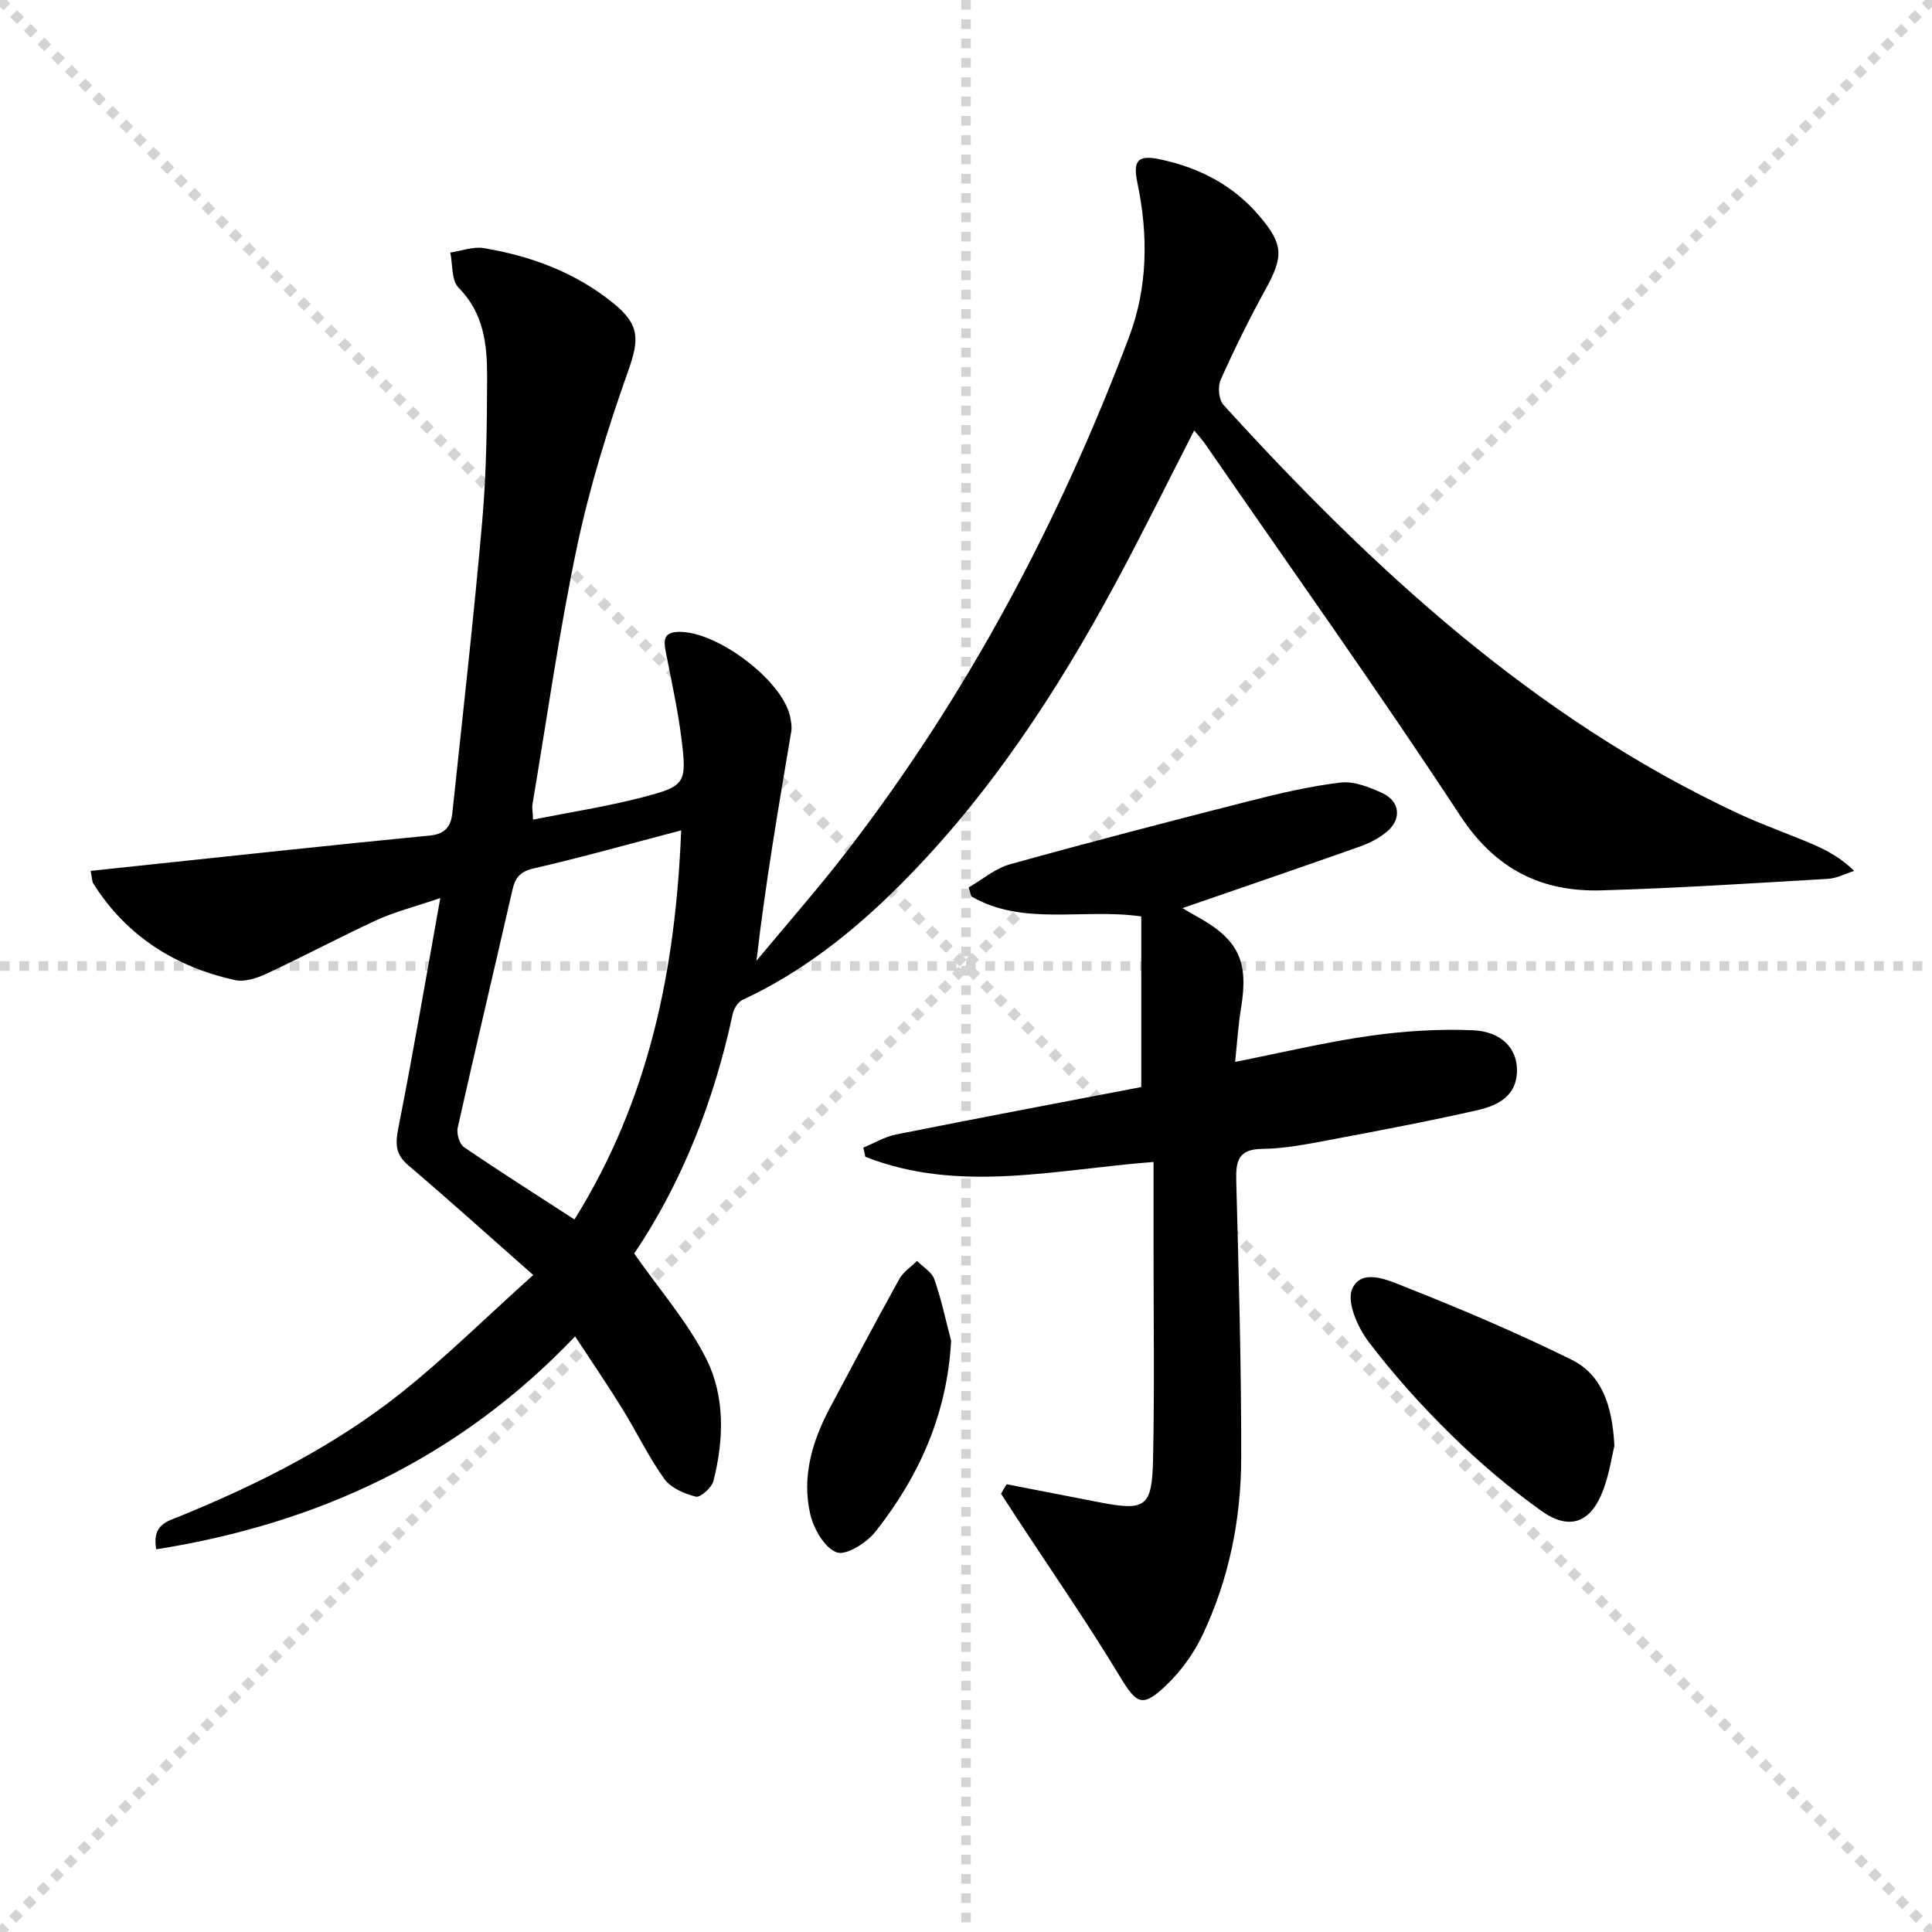
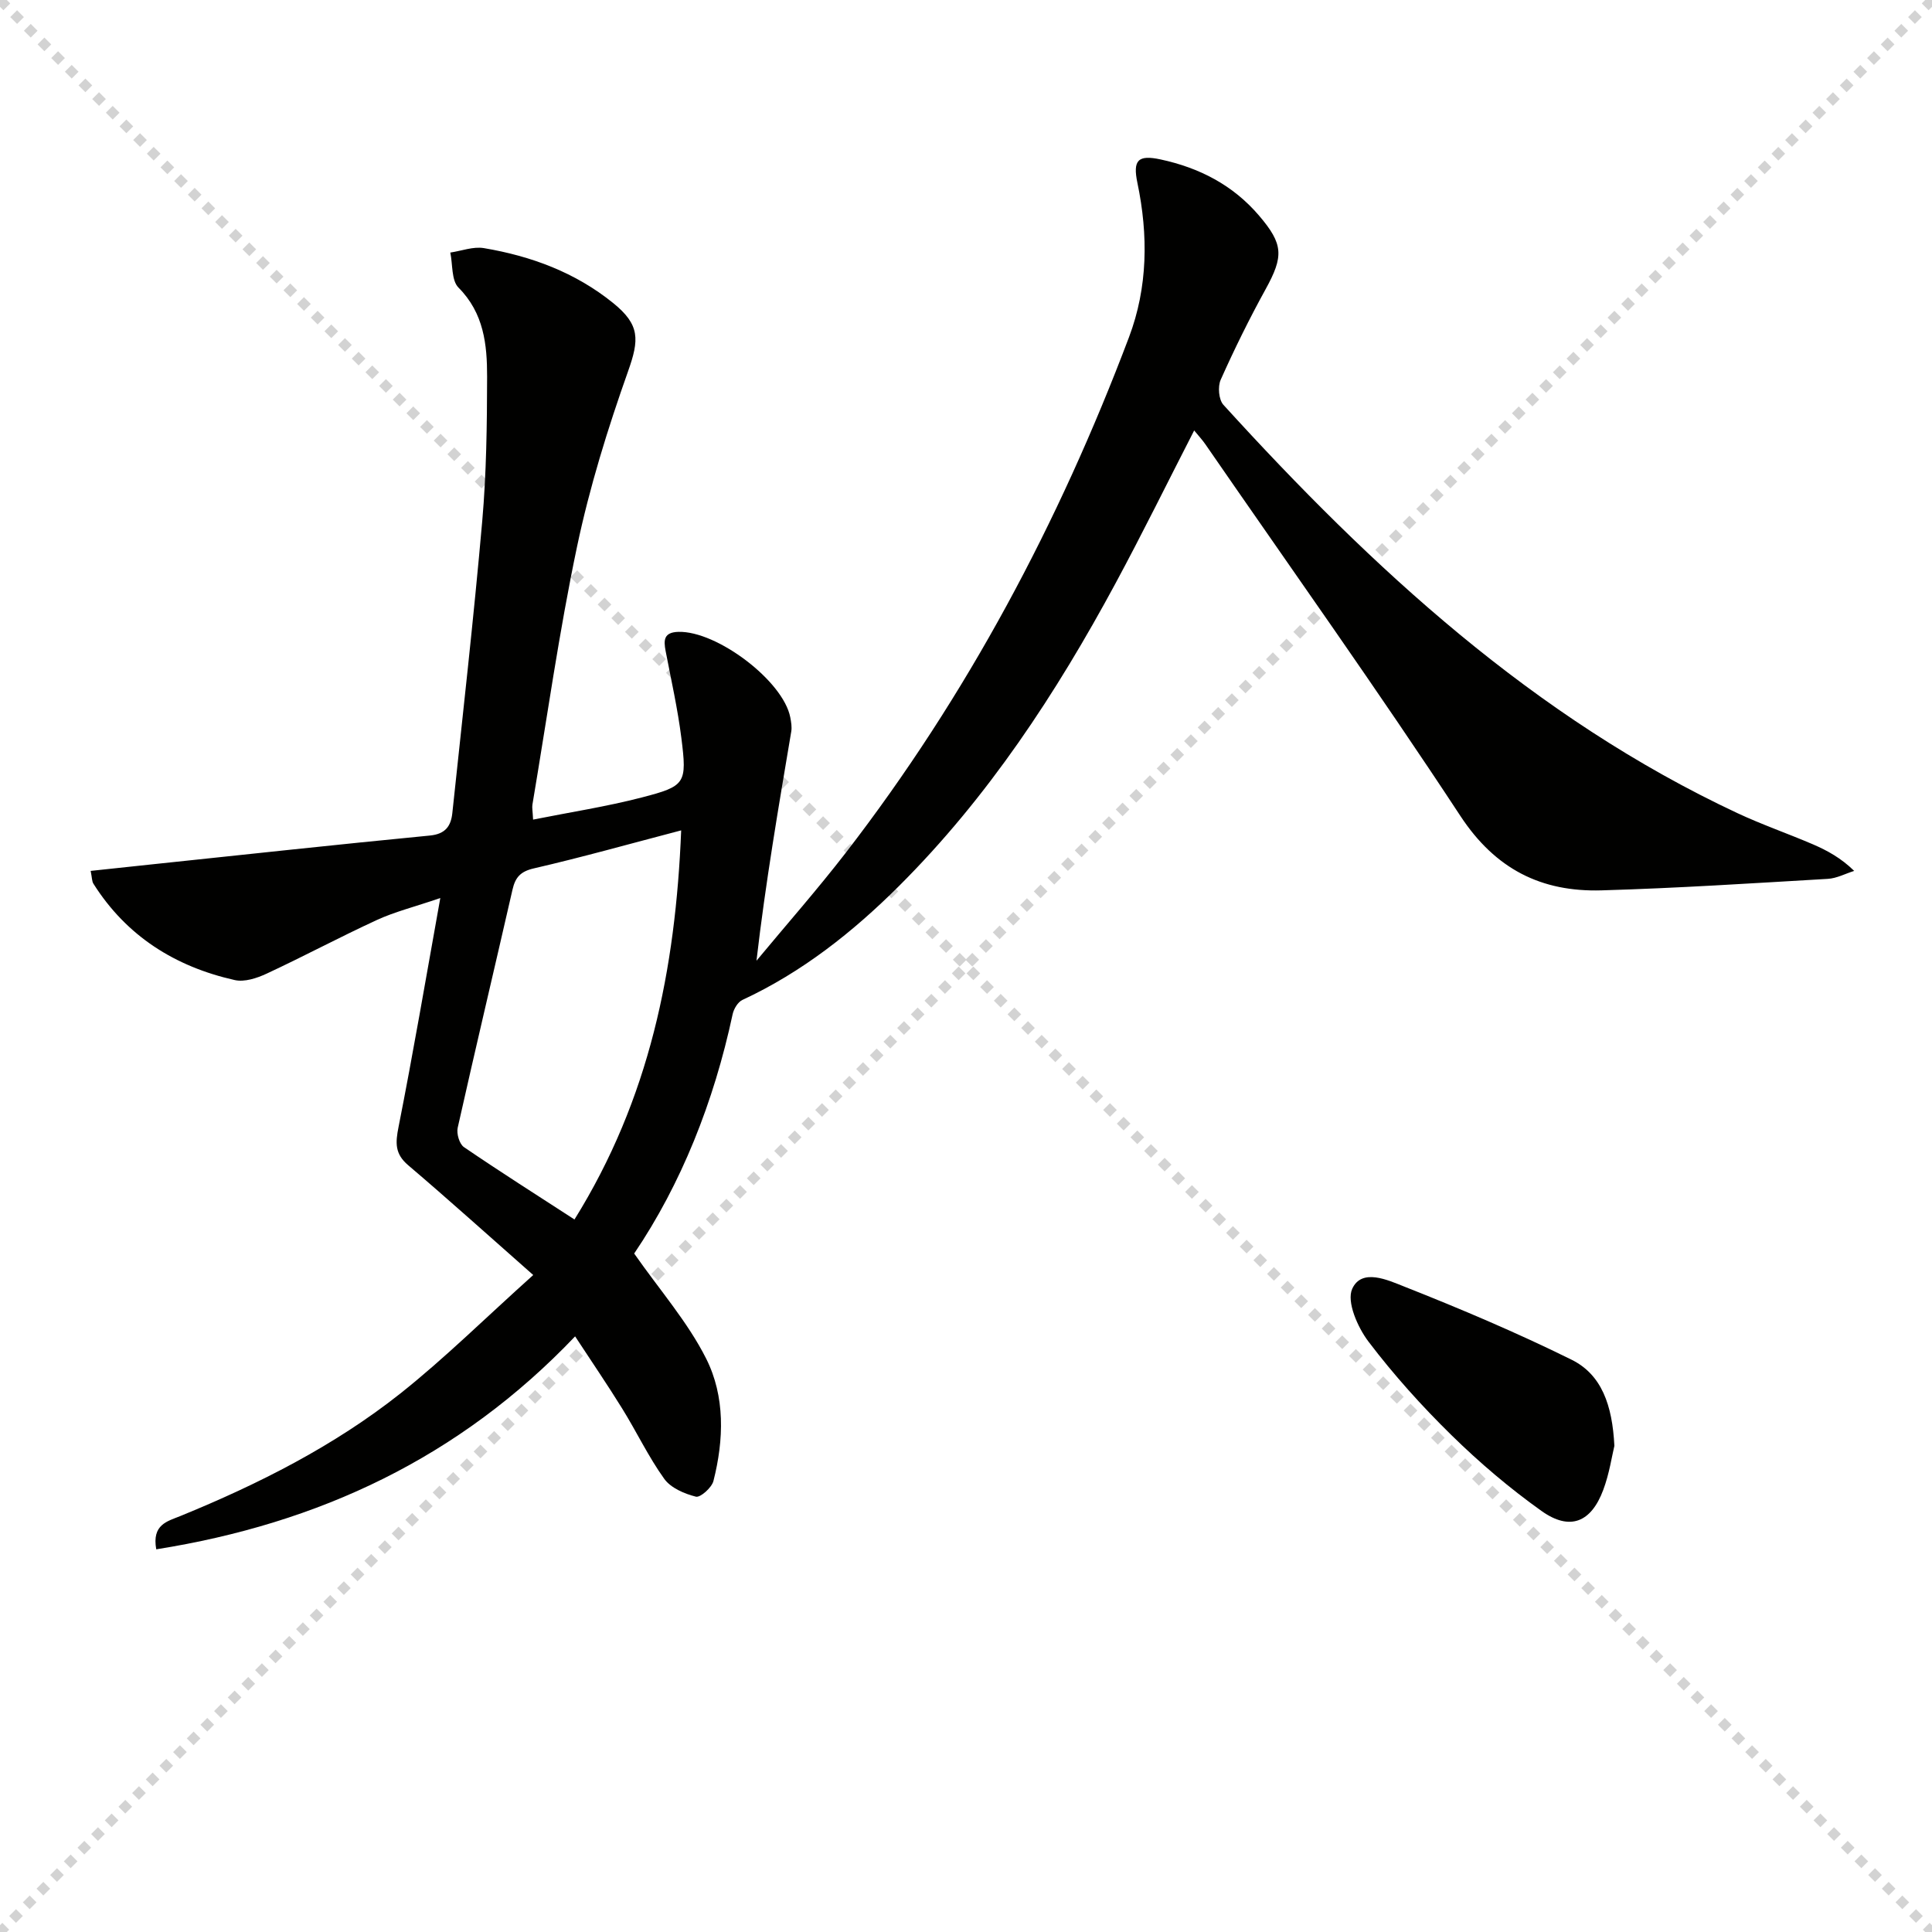
<svg xmlns="http://www.w3.org/2000/svg" enable-background="new 0 0 400 400" viewBox="0 0 400 400">
  <g stroke="lightgray" stroke-dasharray="1,1" stroke-width="1" transform="scale(2, 2)">
    <line x1="0" y1="0" x2="200" y2="200" />
    <line x1="200" y1="0" x2="0" y2="200" />
-     <line x1="100" y1="0" x2="100" y2="200" />
-     <line x1="0" y1="100" x2="200" y2="100" />
  </g>
  <g fill="#010100">
    <path d="m110.4 263.98c-9.44-8.32-17.56-15.65-25.9-22.74-2.77-2.36-2.64-4.62-1.99-7.9 3.02-15.26 5.63-30.59 8.65-47.41-5.52 1.88-9.48 2.86-13.12 4.54-7.69 3.54-15.16 7.54-22.83 11.11-2.01.94-4.6 1.79-6.62 1.33-12.32-2.77-22.39-9.08-29.25-19.95-.32-.5-.28-1.23-.57-2.65 4.25-.45 8.26-.89 12.28-1.31 19.31-2.03 38.62-4.14 57.95-6.01 3.23-.31 4.36-1.97 4.65-4.65 2.13-20.14 4.42-40.27 6.19-60.44.87-9.93.99-19.94 1.01-29.91.01-6.65-.67-13.16-5.92-18.44-1.49-1.5-1.18-4.79-1.7-7.26 2.32-.34 4.75-1.29 6.95-.92 9.79 1.65 18.94 5.03 26.78 11.38 5.57 4.51 5.4 7.58 3.07 14.13-4.2 11.85-7.96 23.96-10.55 36.25-3.73 17.69-6.24 35.63-9.25 53.47-.1.61.05 1.27.14 3.09 7.71-1.54 15.19-2.69 22.49-4.58 9.11-2.36 9.39-2.89 8.21-12.32-.76-6.04-2.11-12.01-3.26-18-.44-2.29-.38-3.89 2.66-3.97 7.98-.22 21.71 10.17 23.15 17.71.18.96.36 1.99.2 2.93-2.63 15.62-5.32 31.24-7.2 47.45 6.18-7.45 12.59-14.72 18.51-22.38 25.09-32.5 44.13-68.37 58.61-106.7 3.91-10.35 4.01-21.14 1.75-31.96-.99-4.72.12-5.87 4.8-4.86 8 1.72 14.99 5.3 20.4 11.65 5.03 5.9 5.11 8.38 1.33 15.24-3.36 6.1-6.45 12.37-9.29 18.73-.63 1.41-.41 4.11.56 5.18 30.88 33.94 64.27 64.79 106.42 84.54 5.11 2.39 10.47 4.24 15.66 6.47 2.96 1.28 5.8 2.83 8.52 5.49-1.82.57-3.63 1.55-5.48 1.65-15.61.91-31.21 1.93-46.84 2.38-12.44.36-21.96-4.37-29.22-15.42-17.07-25.99-35.13-51.34-52.8-76.95-.63-.92-1.41-1.74-2.31-2.85-5.52 10.76-10.7 21.3-16.27 31.63-12.29 22.79-26.42 44.33-44.85 62.7-9.54 9.51-20.06 17.84-32.42 23.58-.94.44-1.77 1.84-2.01 2.93-3.89 18.2-10.67 35.2-20.39 49.57 5.34 7.63 11.11 14.21 14.91 21.77 3.93 7.82 3.68 16.76 1.5 25.32-.35 1.38-2.71 3.48-3.63 3.25-2.39-.6-5.21-1.81-6.56-3.7-3.28-4.57-5.72-9.74-8.7-14.54-3.04-4.92-6.31-9.69-9.75-14.95-23.93 25.14-53.04 38.74-86.72 44.09-.93-5.14 2.29-5.79 4.94-6.87 16.23-6.63 31.84-14.5 45.61-25.4 9.21-7.32 17.6-15.64 27.5-24.52zm30.63-92.06c-10.66 2.79-20.53 5.57-30.5 7.87-2.79.64-3.84 1.87-4.42 4.39-3.76 16.44-7.66 32.85-11.35 49.31-.27 1.22.35 3.37 1.3 4.01 7.47 5.1 15.11 9.94 22.88 14.98 15.54-24.97 20.93-51.77 22.09-80.56z" />
-     <path d="m208.41 307.3c6.44 1.25 12.87 2.51 19.31 3.75 9.46 1.82 10.8 1.01 11.01-8.95.31-14.66.09-29.33.1-43.99 0-5.79 0-11.58 0-17.54-20.34 1.55-40.24 6.57-59.67-1.07-.14-.63-.28-1.26-.41-1.9 2.25-.93 4.42-2.25 6.76-2.72 17.05-3.4 34.13-6.62 50.78-9.82 0-12.16 0-23.59 0-35.32-12.12-1.74-24.42 2.07-35.19-4.14-.18-.63-.37-1.25-.55-1.87 2.85-1.64 5.52-3.95 8.59-4.8 16.47-4.58 33.01-8.88 49.58-13.1 6.21-1.58 12.5-3.06 18.84-3.81 2.75-.33 5.89.94 8.56 2.14 3.73 1.69 4.15 5.39 1.04 8.02-1.6 1.35-3.62 2.38-5.61 3.09-12.01 4.25-24.06 8.37-36.74 12.75 1.26.73 2.16 1.27 3.07 1.77 8.55 4.72 10.67 9.26 9.07 18.87-.59 3.57-.81 7.19-1.23 11.19 9.71-1.92 18.71-4.08 27.82-5.38 7.04-1 14.25-1.47 21.34-1.17 5.94.26 9.07 3.67 9.19 7.99.15 5.55-3.87 7.58-8.18 8.56-10.18 2.31-20.45 4.25-30.71 6.18-4.56.86-9.19 1.78-13.8 1.83-4.94.05-5.53 2.4-5.43 6.52.51 19.14 1.06 38.28 1.03 57.43-.02 12.7-2.52 25.12-7.99 36.67-1.81 3.82-4.46 7.49-7.51 10.41-5.05 4.83-6.19 3.89-9.75-2-6.69-11.07-14.08-21.72-21.17-32.54-1.11-1.69-2.2-3.39-3.31-5.09.37-.66.77-1.31 1.16-1.96z" />
    <path d="m334.24 299.35c-.51 2.1-1.04 5.74-2.3 9.11-2.52 6.77-6.93 8.53-12.77 4.38-6.6-4.7-12.85-10.01-18.64-15.69-6.16-6.03-11.98-12.51-17.19-19.37-2.26-2.97-4.58-8.28-3.38-10.94 1.97-4.35 7.41-1.8 10.77-.47 11.7 4.62 23.32 9.55 34.6 15.12 6.28 3.09 8.49 9.43 8.91 17.86z" />
-     <path d="m196.92 277.6c-.82 15.19-6.62 28.05-15.66 39.51-1.82 2.3-6.09 5.01-8.03 4.29-2.52-.93-4.78-4.89-5.48-7.93-1.78-7.73.41-15.1 4.08-22 4.74-8.91 9.47-17.83 14.36-26.66.82-1.47 2.43-2.51 3.67-3.75 1.23 1.25 3.05 2.29 3.58 3.79 1.46 4.15 2.36 8.49 3.48 12.75z" />
  </g>
</svg>